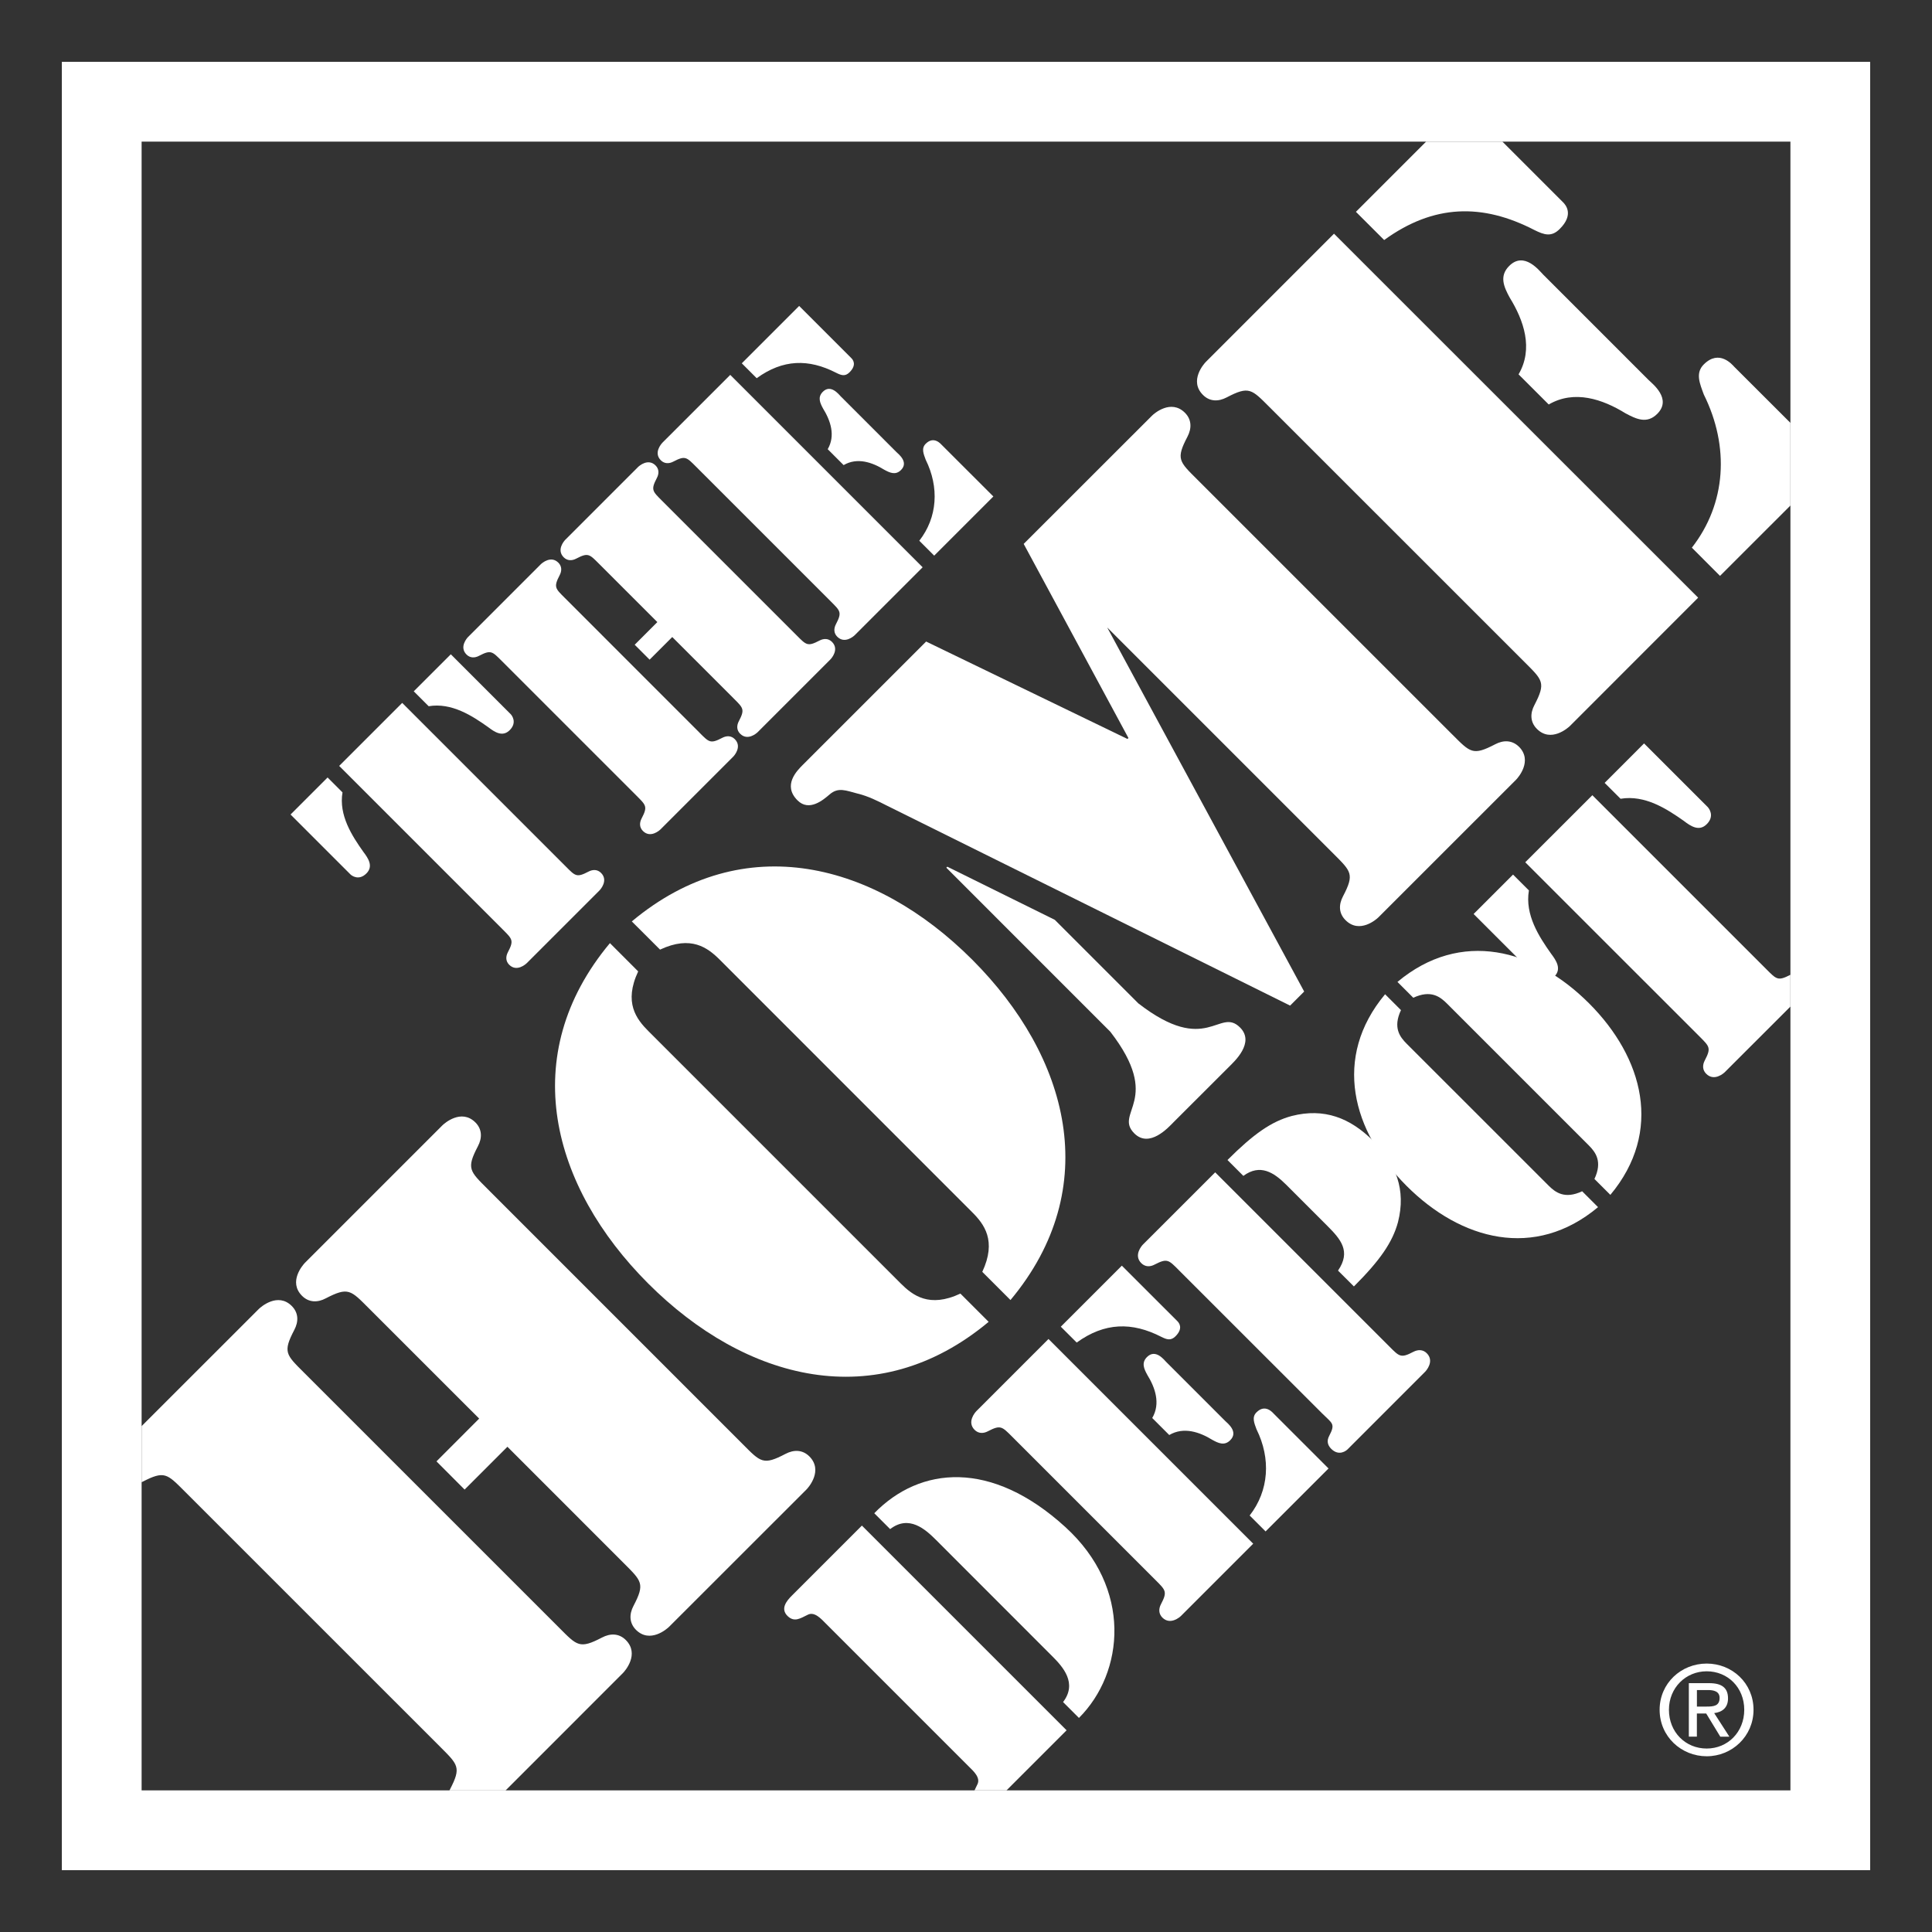
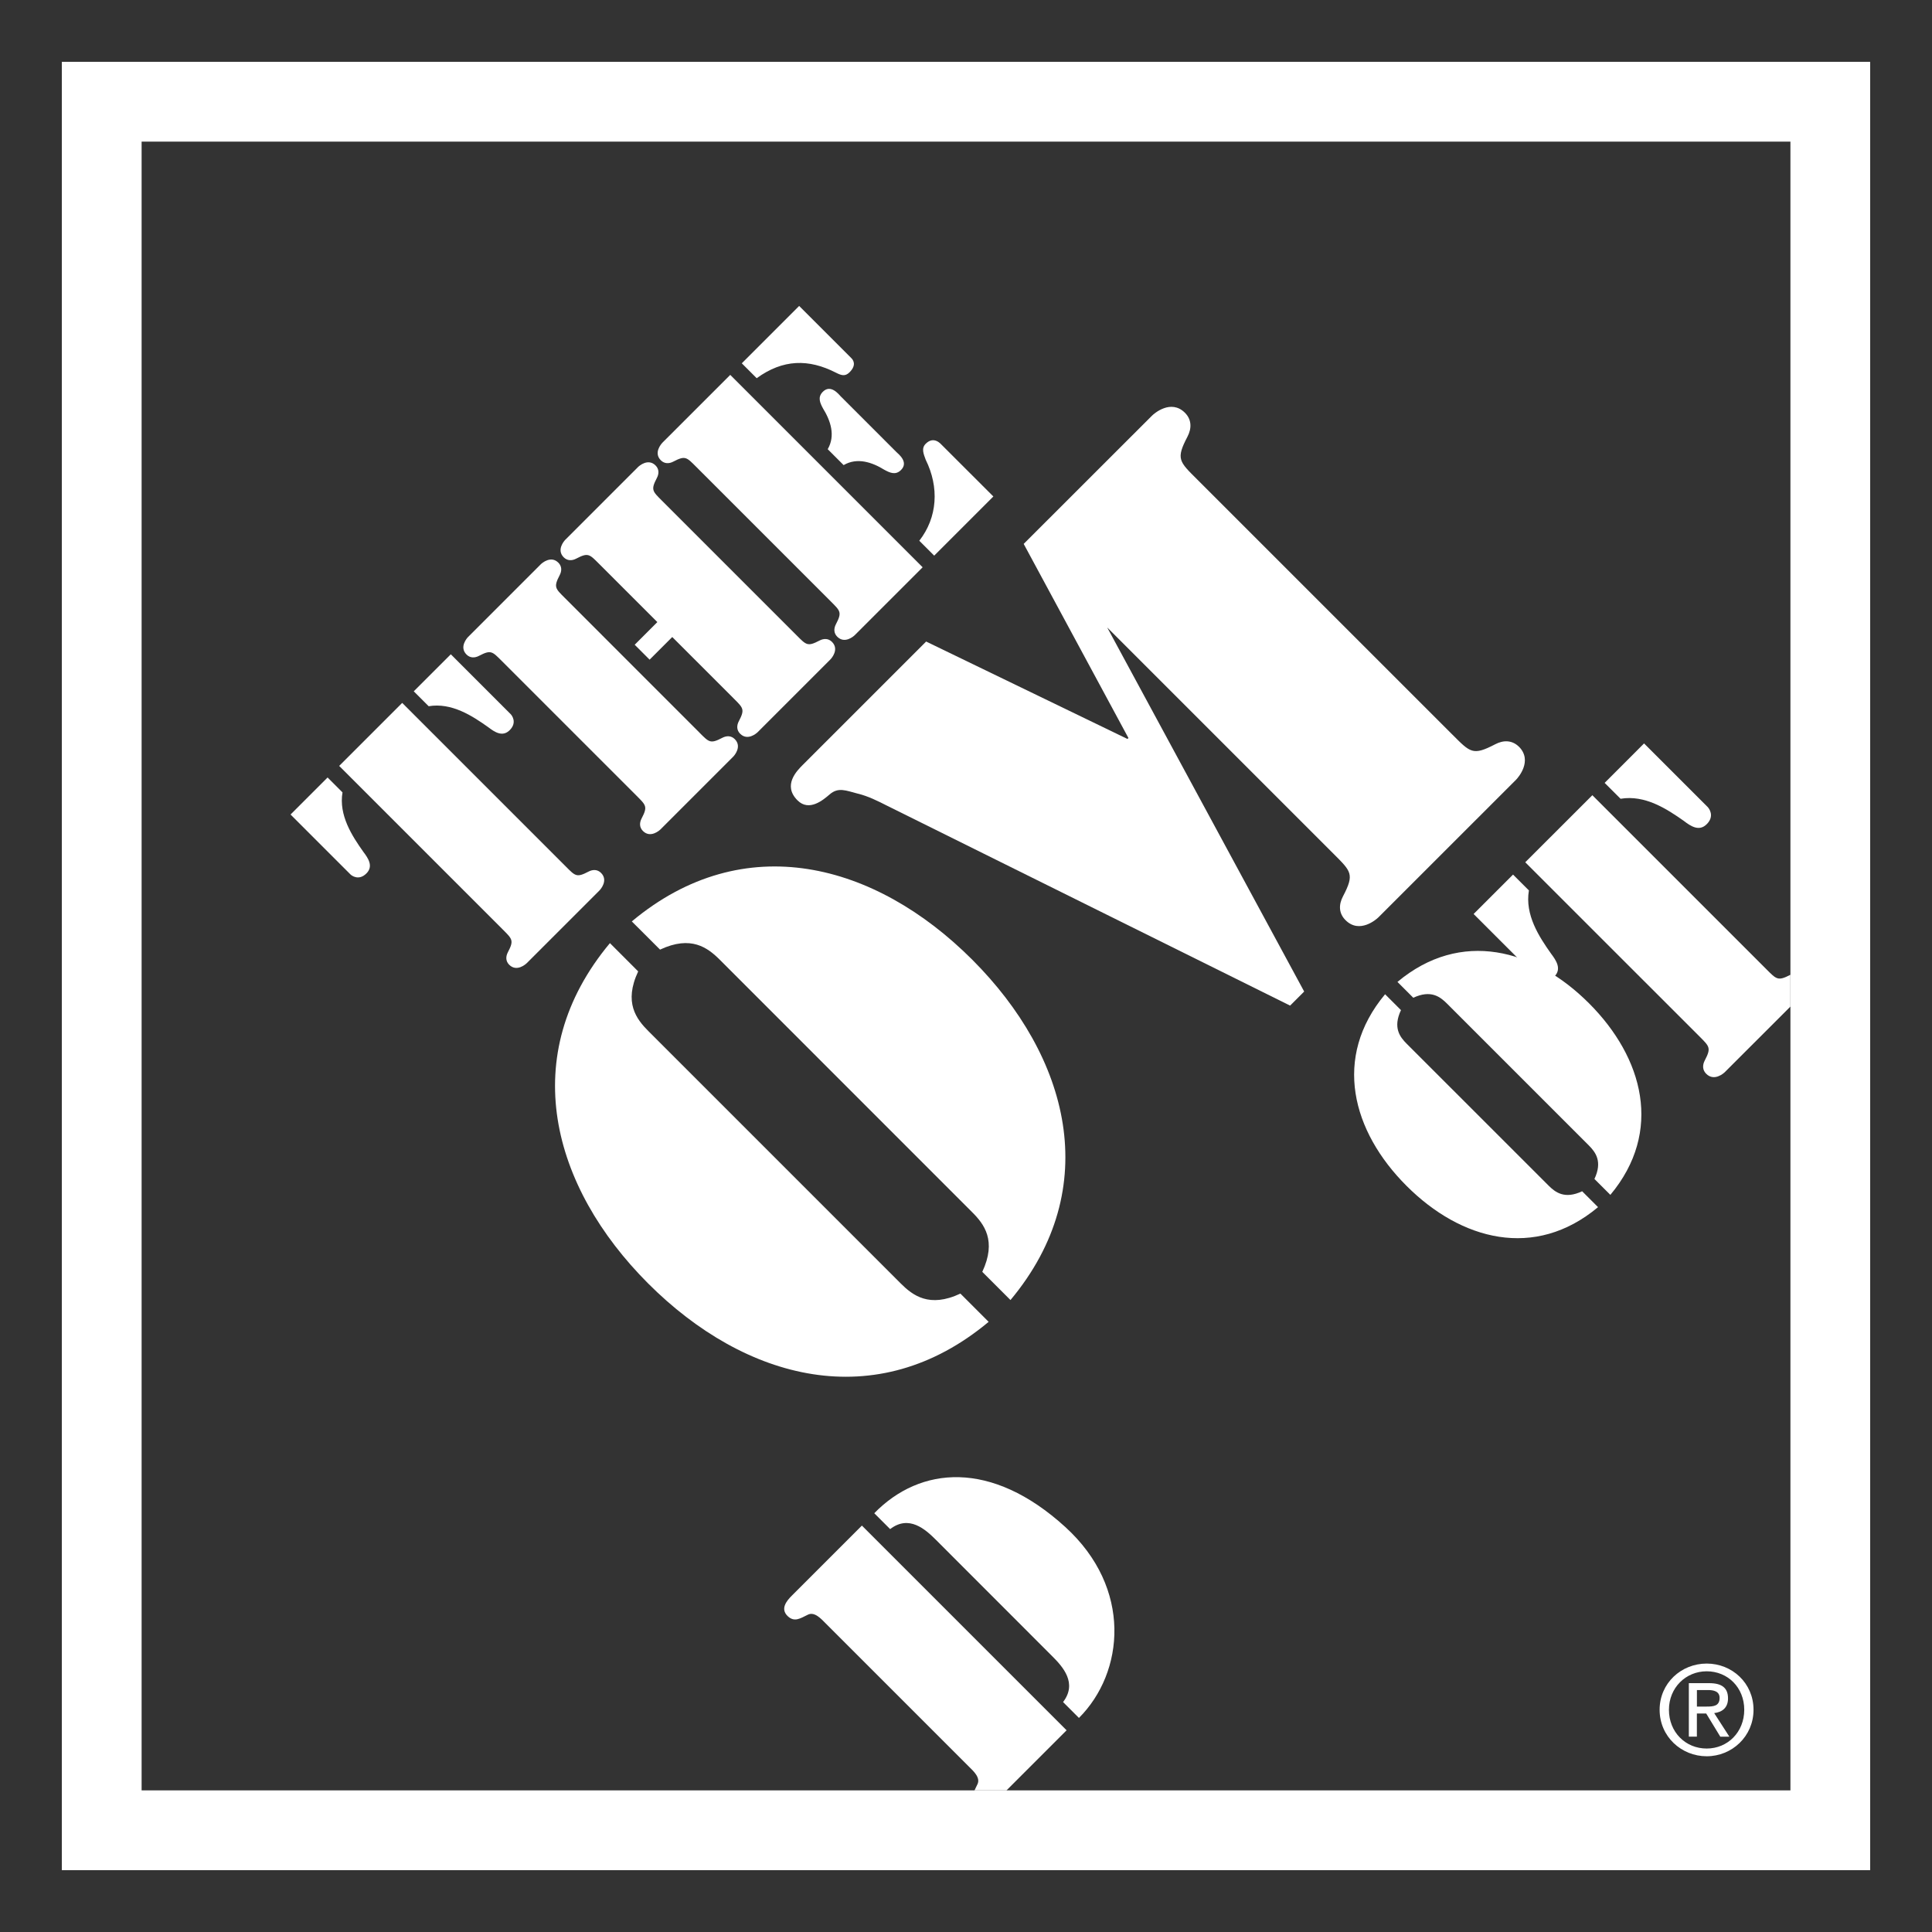
<svg xmlns="http://www.w3.org/2000/svg" id="Layer_1" viewBox="0 0 500 500">
  <rect x="0" y="0" width="500" height="500" fill="#333333" stroke="none" />
  <defs>
    <style>.cls-1{fill:#fff;fill-rule:evenodd;}</style>
  </defs>
  <path class="cls-1" d="m16,16v468h468V16H16Zm447.35,447.35H36.65V36.65h426.71v426.71Z" />
-   <path class="cls-1" d="m131.31,374.43l-11.07,11.07-7.28-7.3,11.05-11.07-28.61-28.6c-4.64-4.65-5.28-5.53-11.07-2.53-2.12,1.14-4.41,1.12-6.16-.64-3.65-3.65.25-8.03.75-8.55l35.57-35.57c.5-.5,4.89-4.39,8.54-.76,1.77,1.77,1.78,4.04.65,6.17-3.02,5.79-2.14,6.41,2.52,11.07l66.01,66.02c4.65,4.67,5.29,5.56,11.08,2.52,2.14-1.12,4.39-1.11,6.17.65,3.64,3.66-.24,8.06-.74,8.56l-35.58,35.56c-.51.5-4.91,4.39-8.56.76-1.75-1.78-1.76-4.04-.64-6.18,3.03-5.78,2.14-6.41-2.51-11.07l-30.11-30.12h0Zm-.48,88.93h-14.51c.04-.07.07-.15.11-.22,3.01-5.77,2.13-6.41-2.52-11.07l-66.02-66.01c-4.67-4.67-5.29-5.55-11.08-2.54-.05.03-.11.06-.16.08v-14.52l30.33-30.32c.5-.49,4.9-4.4,8.54-.76,1.76,1.78,1.78,4.03.65,6.17-3.03,5.8-2.14,6.42,2.53,11.09l66.01,66c4.66,4.68,5.28,5.56,11.08,2.54,2.14-1.13,4.4-1.13,6.17.64,3.64,3.66-.25,8.05-.75,8.55l-30.37,30.38h0Z" />
-   <path class="cls-1" d="m312.07,93.66l33.17-33.18,94.24,94.2-33.18,33.2c-.51.5-4.92,4.4-8.56.75-1.76-1.77-1.76-4.04-.63-6.17,3.01-5.79,2.14-6.42-2.53-11.09l-66.03-66.01c-4.66-4.65-5.28-5.54-11.07-2.52-2.14,1.13-4.41,1.13-6.16-.64-3.65-3.64.26-8.06.76-8.55h0Zm57.01-57.01h19.74l15.7,15.7c.63.63,2.91,3.16-.87,6.91-2.14,2.15-4.03,1.52-6.55.27-13.47-6.96-26.06-6.7-38.88,2.59l-7.31-7.3,18.18-18.18h0Zm94.28,72.79v21.39l-18.22,18.21-7.29-7.3c8.93-11.45,9.78-26.17,3.1-39.63-1.01-2.77-2.27-5.55-.01-7.8,4.03-4.03,7.42.13,7.92.65l14.51,14.49h0Zm-70.36-12.55c3.9-6.66,1.36-13.96-2.3-19.89-1.49-2.75-2.76-5.54-.12-8.18,3.89-3.88,7.82,1.27,8.83,2.28l27.2,27.2c1.01,1,6.17,4.92,2.28,8.81-2.65,2.65-5.41,1.36-8.2-.14-5.92-3.65-13.22-6.16-19.88-2.29l-7.81-7.8h0Z" />
  <path class="cls-1" d="m276.04,447.79l-15.56,15.56h-8.28c.22-.49.49-1,.74-1.54.93-1.76-1.12-3.55-2.18-4.6l-37.12-37.12c-1.07-1.06-2.83-3.11-4.6-2.19-1.91.92-3.47,2.05-5.25.29-1.84-1.84-.28-3.84,1.14-5.24l18.13-18.13,52.97,52.97h0Z" />
-   <path class="cls-1" d="m394.74,223.15l17.36-17.35,45.04,45.04c2.62,2.62,2.98,3.12,6.22,1.43v8.23l-16.98,16.97c-.28.28-2.76,2.49-4.82.42-.99-.99-.99-2.26-.36-3.46,1.71-3.26,1.2-3.61-1.41-6.23l-45.06-45.05h0Zm47.25-14.24c.28.29,1.84,2.27-.29,4.39-1.98,1.98-4.17.5-5.94-.86-4.4-3.1-10.06-6.78-16.36-5.72l-4.12-4.11,10.2-10.21,16.51,16.5h0Zm-60.62,27.63l10.2-10.2,4.11,4.1c-1.07,6.31,2.62,11.97,5.73,16.36,1.34,1.77,2.82,3.97.84,5.95-2.12,2.13-4.1.58-4.39.28l-16.5-16.5h0Z" />
+   <path class="cls-1" d="m394.74,223.15l17.36-17.35,45.04,45.04c2.62,2.62,2.98,3.12,6.22,1.43v8.23l-16.98,16.97c-.28.28-2.76,2.49-4.82.42-.99-.99-.99-2.26-.36-3.46,1.71-3.26,1.2-3.61-1.41-6.23l-45.06-45.05h0Zm47.25-14.24c.28.29,1.84,2.27-.29,4.39-1.98,1.98-4.17.5-5.94-.86-4.4-3.1-10.06-6.78-16.36-5.72l-4.12-4.11,10.2-10.21,16.51,16.5h0Zm-60.62,27.63l10.2-10.2,4.11,4.1c-1.07,6.31,2.62,11.97,5.73,16.36,1.34,1.77,2.82,3.97.84,5.95-2.12,2.13-4.1.58-4.39.28l-16.5-16.5Z" />
  <path class="cls-1" d="m429.51,442.49c0-6.88,5.58-11.96,12.18-11.96s12.12,5.07,12.12,11.96-5.59,12.03-12.12,12.03-12.18-5.07-12.18-12.03h0Zm12.18,10.03c5.43,0,9.72-4.25,9.72-10.03s-4.28-9.96-9.72-9.96-9.77,4.28-9.77,9.96c0,5.78,4.28,10.03,9.77,10.03h0Zm-2.53-3.08h-2.09v-13.84s5.26,0,5.26,0c3.27,0,4.88,1.21,4.88,3.94,0,2.47-1.55,3.56-3.58,3.81l3.93,6.1h-2.35l-3.65-6h-2.41v6h0Zm2.51-7.78c1.78,0,3.36-.13,3.36-2.25,0-1.71-1.55-2.03-3.02-2.03h-2.85v4.28h2.51Z" />
  <path class="cls-1" d="m165.16,251.4c-3.77,8.04-.49,12.32,2.66,15.47l65.25,65.25c3.15,3.15,7.44,6.43,15.48,2.66l7.31,7.31c-29.04,24.25-63.02,15.16-88.1-9.91-25.06-25.08-34.16-59.06-9.91-88.1l7.3,7.31h0Zm89.06,77.74c3.76-8.04.49-12.34-2.68-15.48l-65.24-65.26c-3.15-3.14-7.44-6.41-15.48-2.64l-7.31-7.3c29.03-24.26,63.03-15.17,88.09,9.89,25.06,25.07,34.16,59.05,9.91,88.1l-7.3-7.3h0Z" />
  <path class="cls-1" d="m393.11,193.26c-1.78-1.75-4.03-1.77-6.18-.63-5.79,3.01-6.4,2.13-11.07-2.53l-66.02-66.01c-4.67-4.66-5.56-5.28-2.52-11.09,1.11-2.13,1.11-4.4-.65-6.17-3.65-3.65-8.05.25-8.54.75l-33.2,33.18,27.11,50.24-.26.24-52.1-25.21-31.91,31.91c-1.5,1.5-5.29,5.27-1.39,9.18,3.02,3.03,6.68-.11,8.3-1.5,2.27-2,4.29-1,7.3-.23,2.65.63,5.16,1.89,7.68,3.17l104.22,51.69,3.64-3.64-50.98-94.23,58.5,58.5c4.66,4.67,5.55,5.3,2.53,11.08-1.14,2.15-1.13,4.41.65,6.17,3.64,3.65,8.04-.24,8.54-.75l35.59-35.58c.51-.51,4.39-4.91.75-8.56h0Z" />
-   <path class="cls-1" d="m294.64,259.71l-21.66-21.66-27.82-13.75-.25.26,42.44,42.45c13.73,17.76.79,20.89,6.21,26.31,3.9,3.89,8.8-1.51,10.17-2.91l14.33-14.31c1.38-1.39,6.77-6.27,2.87-10.18-5.41-5.42-8.53,7.53-26.29-6.22h0Z" />
  <path class="cls-1" d="m226.25,391.63c11.9-12.19,30.31-13.88,49.44,3.55,17.42,15.85,15.3,37.66,3.54,49.42l-4.11-4.11c3.76-4.89-.07-9.14-2.77-11.83l-30.16-30.18c-2.7-2.69-6.94-6.51-11.82-2.75l-4.11-4.11h0Z" />
-   <path class="cls-1" d="m252.66,365.22l18.69-18.69,52.98,52.98-18.69,18.69c-.28.28-2.76,2.47-4.82.43-.98-.99-.99-2.27-.36-3.47,1.71-3.25,1.21-3.61-1.41-6.24l-37.11-37.11c-2.62-2.61-2.98-3.11-6.23-1.42-1.21.65-2.48.65-3.48-.34-2.05-2.05.15-4.54.43-4.82h0Zm21.88-21.88l15.79-15.79,14.38,14.37c.35.36,1.64,1.77-.49,3.91-1.21,1.2-2.26.85-3.68.14-7.59-3.89-14.66-3.75-21.89,1.48l-4.11-4.1h0Zm48.87,48.87c5.02-6.44,5.53-14.73,1.77-22.32-.56-1.55-1.28-3.11,0-4.38,2.27-2.27,4.19.07,4.47.36l14.17,14.17-16.29,16.29-4.11-4.11h0Zm-25.22-25.22c2.2-3.75.78-7.85-1.27-11.18-.86-1.56-1.57-3.13-.07-4.62,2.2-2.19,4.4.72,4.97,1.29l15.3,15.3c.56.56,3.46,2.75,1.26,4.95-1.48,1.49-3.04.78-4.6-.08-3.32-2.04-7.42-3.47-11.18-1.27l-4.4-4.4h0Z" />
-   <path class="cls-1" d="m317.67,300.21c6.73-6.73,11.4-10,16.65-11.4,8.36-2.13,15.09.49,21.04,6.43,5.94,5.95,8.56,12.68,6.44,21.04-1.42,5.25-4.68,9.93-11.41,16.65l-4.11-4.1c3.4-4.97.72-8.09-2.75-11.56l-10.69-10.69c-3.19-3.18-6.74-5.45-11.06-2.26l-4.11-4.11h0Zm-12.61,28.48c-2.62-2.62-2.97-3.11-6.23-1.43-1.2.65-2.47.63-3.47-.36-2.05-2.05.15-4.53.43-4.81l18.7-18.69,45.05,45.05c2.61,2.61,2.97,3.12,6.22,1.41,1.21-.63,2.49-.64,3.48.35,2.06,2.05-.14,4.53-.43,4.81l-20.04,20.05c-.28.3-2.21,1.93-4.26-.12-.99-1-1.16-2.11-.53-3.31,1.7-3.25.81-3.22-1.81-5.85l-37.12-37.1h0Z" />
  <path class="cls-1" d="m362.57,261.42c-2.13,4.53-.29,6.93,1.48,8.7l36.7,36.69c1.77,1.77,4.18,3.62,8.71,1.49l4.11,4.11c-16.36,13.68-35.48,8.59-49.57-5.52-14.1-14.09-19.2-33.22-5.54-49.58l4.12,4.12h0Zm50.07,43.69c2.13-4.53.29-6.93-1.49-8.71l-36.68-36.68c-1.78-1.78-4.18-3.62-8.71-1.5l-4.1-4.1c16.36-13.68,35.48-8.57,49.57,5.53,14.09,14.09,19.21,33.2,5.53,49.58l-4.12-4.11h0Z" />
  <path class="cls-1" d="m87.78,198.22l16.31-16.31,42.34,42.34c2.46,2.47,2.8,2.93,5.86,1.33,1.13-.6,2.33-.6,3.26.33,1.93,1.93-.13,4.26-.4,4.53l-18.84,18.84c-.27.26-2.59,2.33-4.53.4-.93-.93-.93-2.13-.33-3.26,1.6-3.06,1.13-3.39-1.33-5.86l-42.34-42.34h0Zm44.4-13.38c.27.27,1.73,2.13-.27,4.13-1.87,1.86-3.93.47-5.59-.8-4.13-2.93-9.45-6.39-15.38-5.4l-3.86-3.86,9.59-9.58,15.51,15.51h0Zm-56.99,25.96l9.59-9.59,3.86,3.86c-1,5.92,2.46,11.25,5.39,15.38,1.26,1.66,2.66,3.73.8,5.59-2,2-3.86.53-4.13.26l-15.51-15.51h0Z" />
  <path class="cls-1" d="m181.04,189.63c2.46,2.46,2.8,2.93,5.86,1.33,1.13-.6,2.33-.6,3.26.33,1.93,1.93-.13,4.26-.4,4.53l-18.84,18.84c-.27.27-2.6,2.33-4.53.4-.93-.93-.93-2.13-.33-3.27,1.6-3.06,1.13-3.39-1.33-5.86l-34.88-34.88c-2.46-2.46-2.8-2.93-5.86-1.33-1.13.6-2.33.6-3.26-.33-1.93-1.93.13-4.26.4-4.53l18.84-18.84c.27-.26,2.6-2.33,4.53-.4.93.93.93,2.13.33,3.26-1.59,3.06-1.13,3.4,1.34,5.86l34.88,34.89h0Zm-7.06-24.77l-5.86,5.86-3.86-3.86,5.86-5.86-15.11-15.11c-2.46-2.46-2.8-2.93-5.86-1.33-1.13.6-2.33.6-3.26-.33-1.93-1.93.13-4.26.4-4.53l18.84-18.84c.27-.27,2.6-2.33,4.53-.4.93.93.93,2.13.33,3.26-1.6,3.06-1.13,3.4,1.33,5.86l34.88,34.88c2.46,2.46,2.8,2.93,5.86,1.33,1.13-.6,2.33-.6,3.26.33,1.93,1.93-.13,4.26-.4,4.53l-18.84,18.84c-.27.27-2.6,2.33-4.53.4-.93-.93-.93-2.13-.33-3.26,1.6-3.06,1.13-3.4-1.33-5.86l-15.91-15.91h0Z" />
  <path class="cls-1" d="m171.41,114.59l17.58-17.57,49.79,49.79-17.57,17.57c-.27.27-2.6,2.33-4.53.4-.93-.93-.93-2.13-.33-3.26,1.6-3.06,1.13-3.4-1.33-5.86l-34.88-34.88c-2.46-2.46-2.8-2.93-5.86-1.33-1.13.6-2.33.6-3.26-.33-1.93-1.93.13-4.26.4-4.53h0Zm20.57-20.57l14.84-14.84,13.51,13.51c.33.33,1.53,1.66-.47,3.66-1.13,1.13-2.13.8-3.46.13-7.13-3.66-13.78-3.53-20.57,1.4l-3.86-3.86h0Zm45.93,45.93c4.73-6.06,5.19-13.85,1.66-20.97-.53-1.47-1.2-2.93,0-4.13,2.13-2.13,3.93.07,4.19.33l13.32,13.31-15.31,15.31-3.86-3.86h0Zm-23.7-23.7c2.06-3.53.73-7.39-1.2-10.52-.8-1.46-1.46-2.93-.07-4.33,2.06-2.06,4.13.66,4.66,1.2l14.38,14.38c.53.53,3.26,2.6,1.2,4.66-1.4,1.4-2.87.73-4.33-.07-3.13-1.93-6.99-3.26-10.52-1.2l-4.13-4.13h0Z" />
</svg>